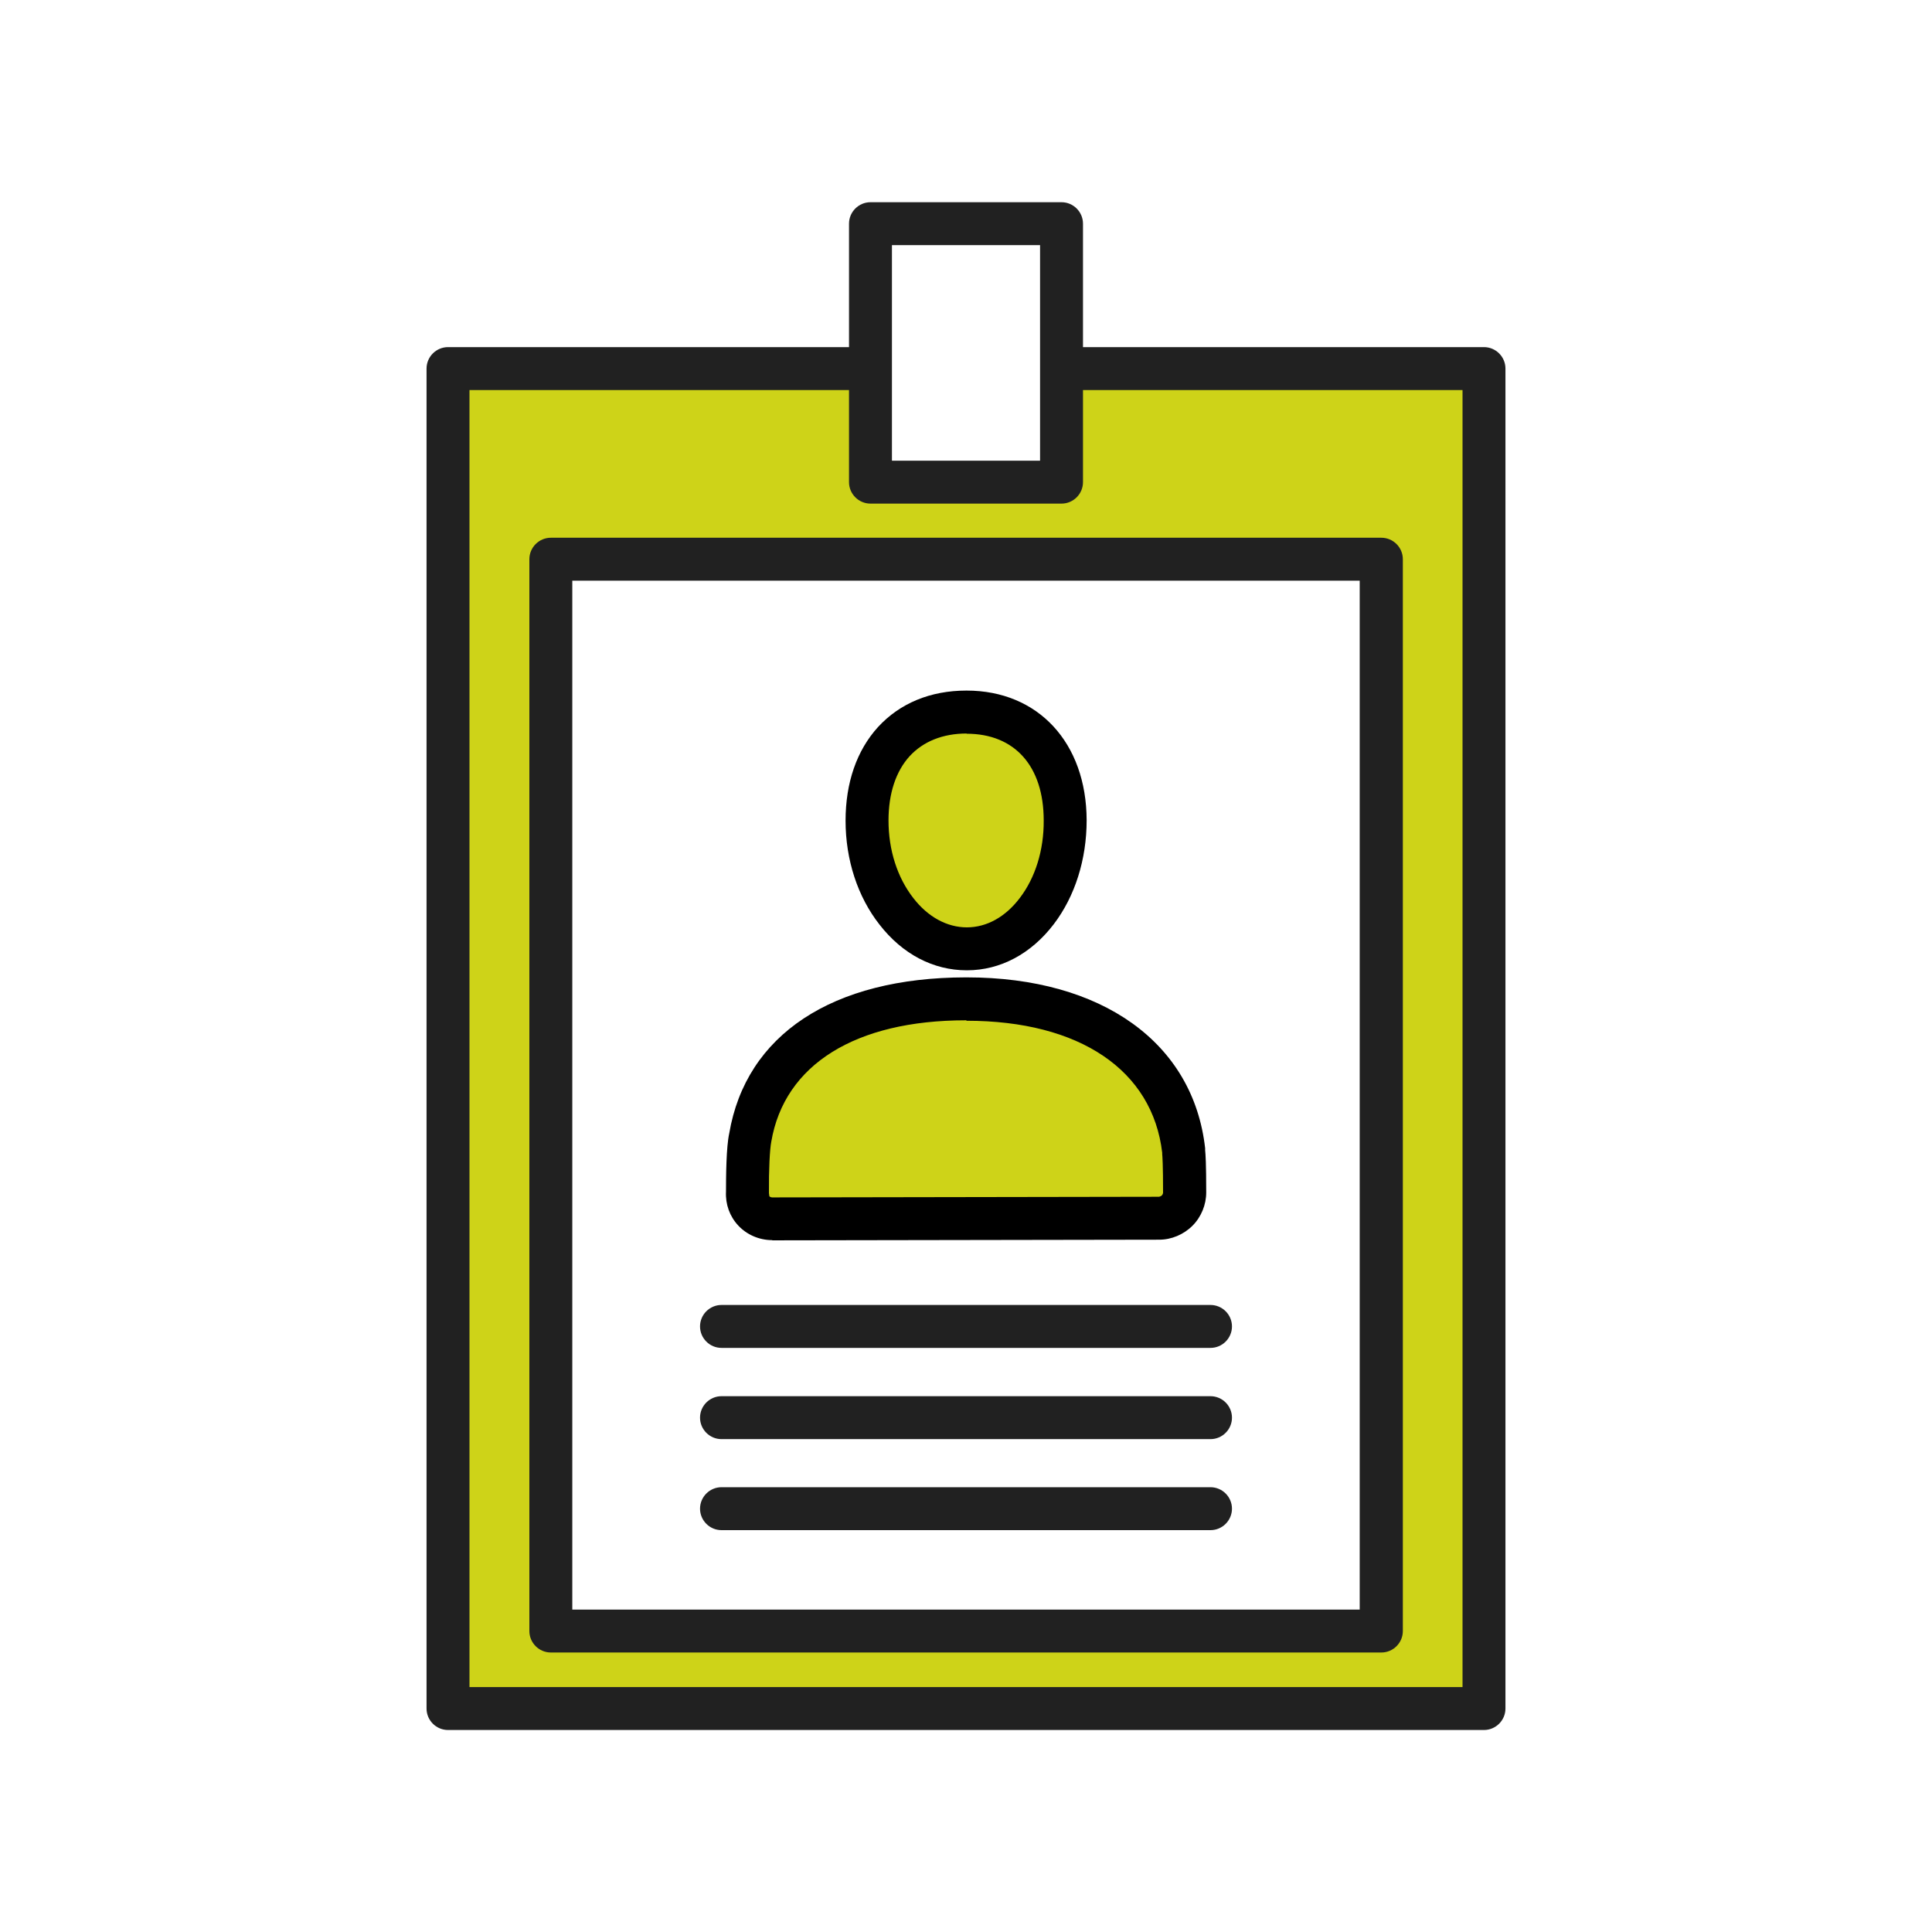
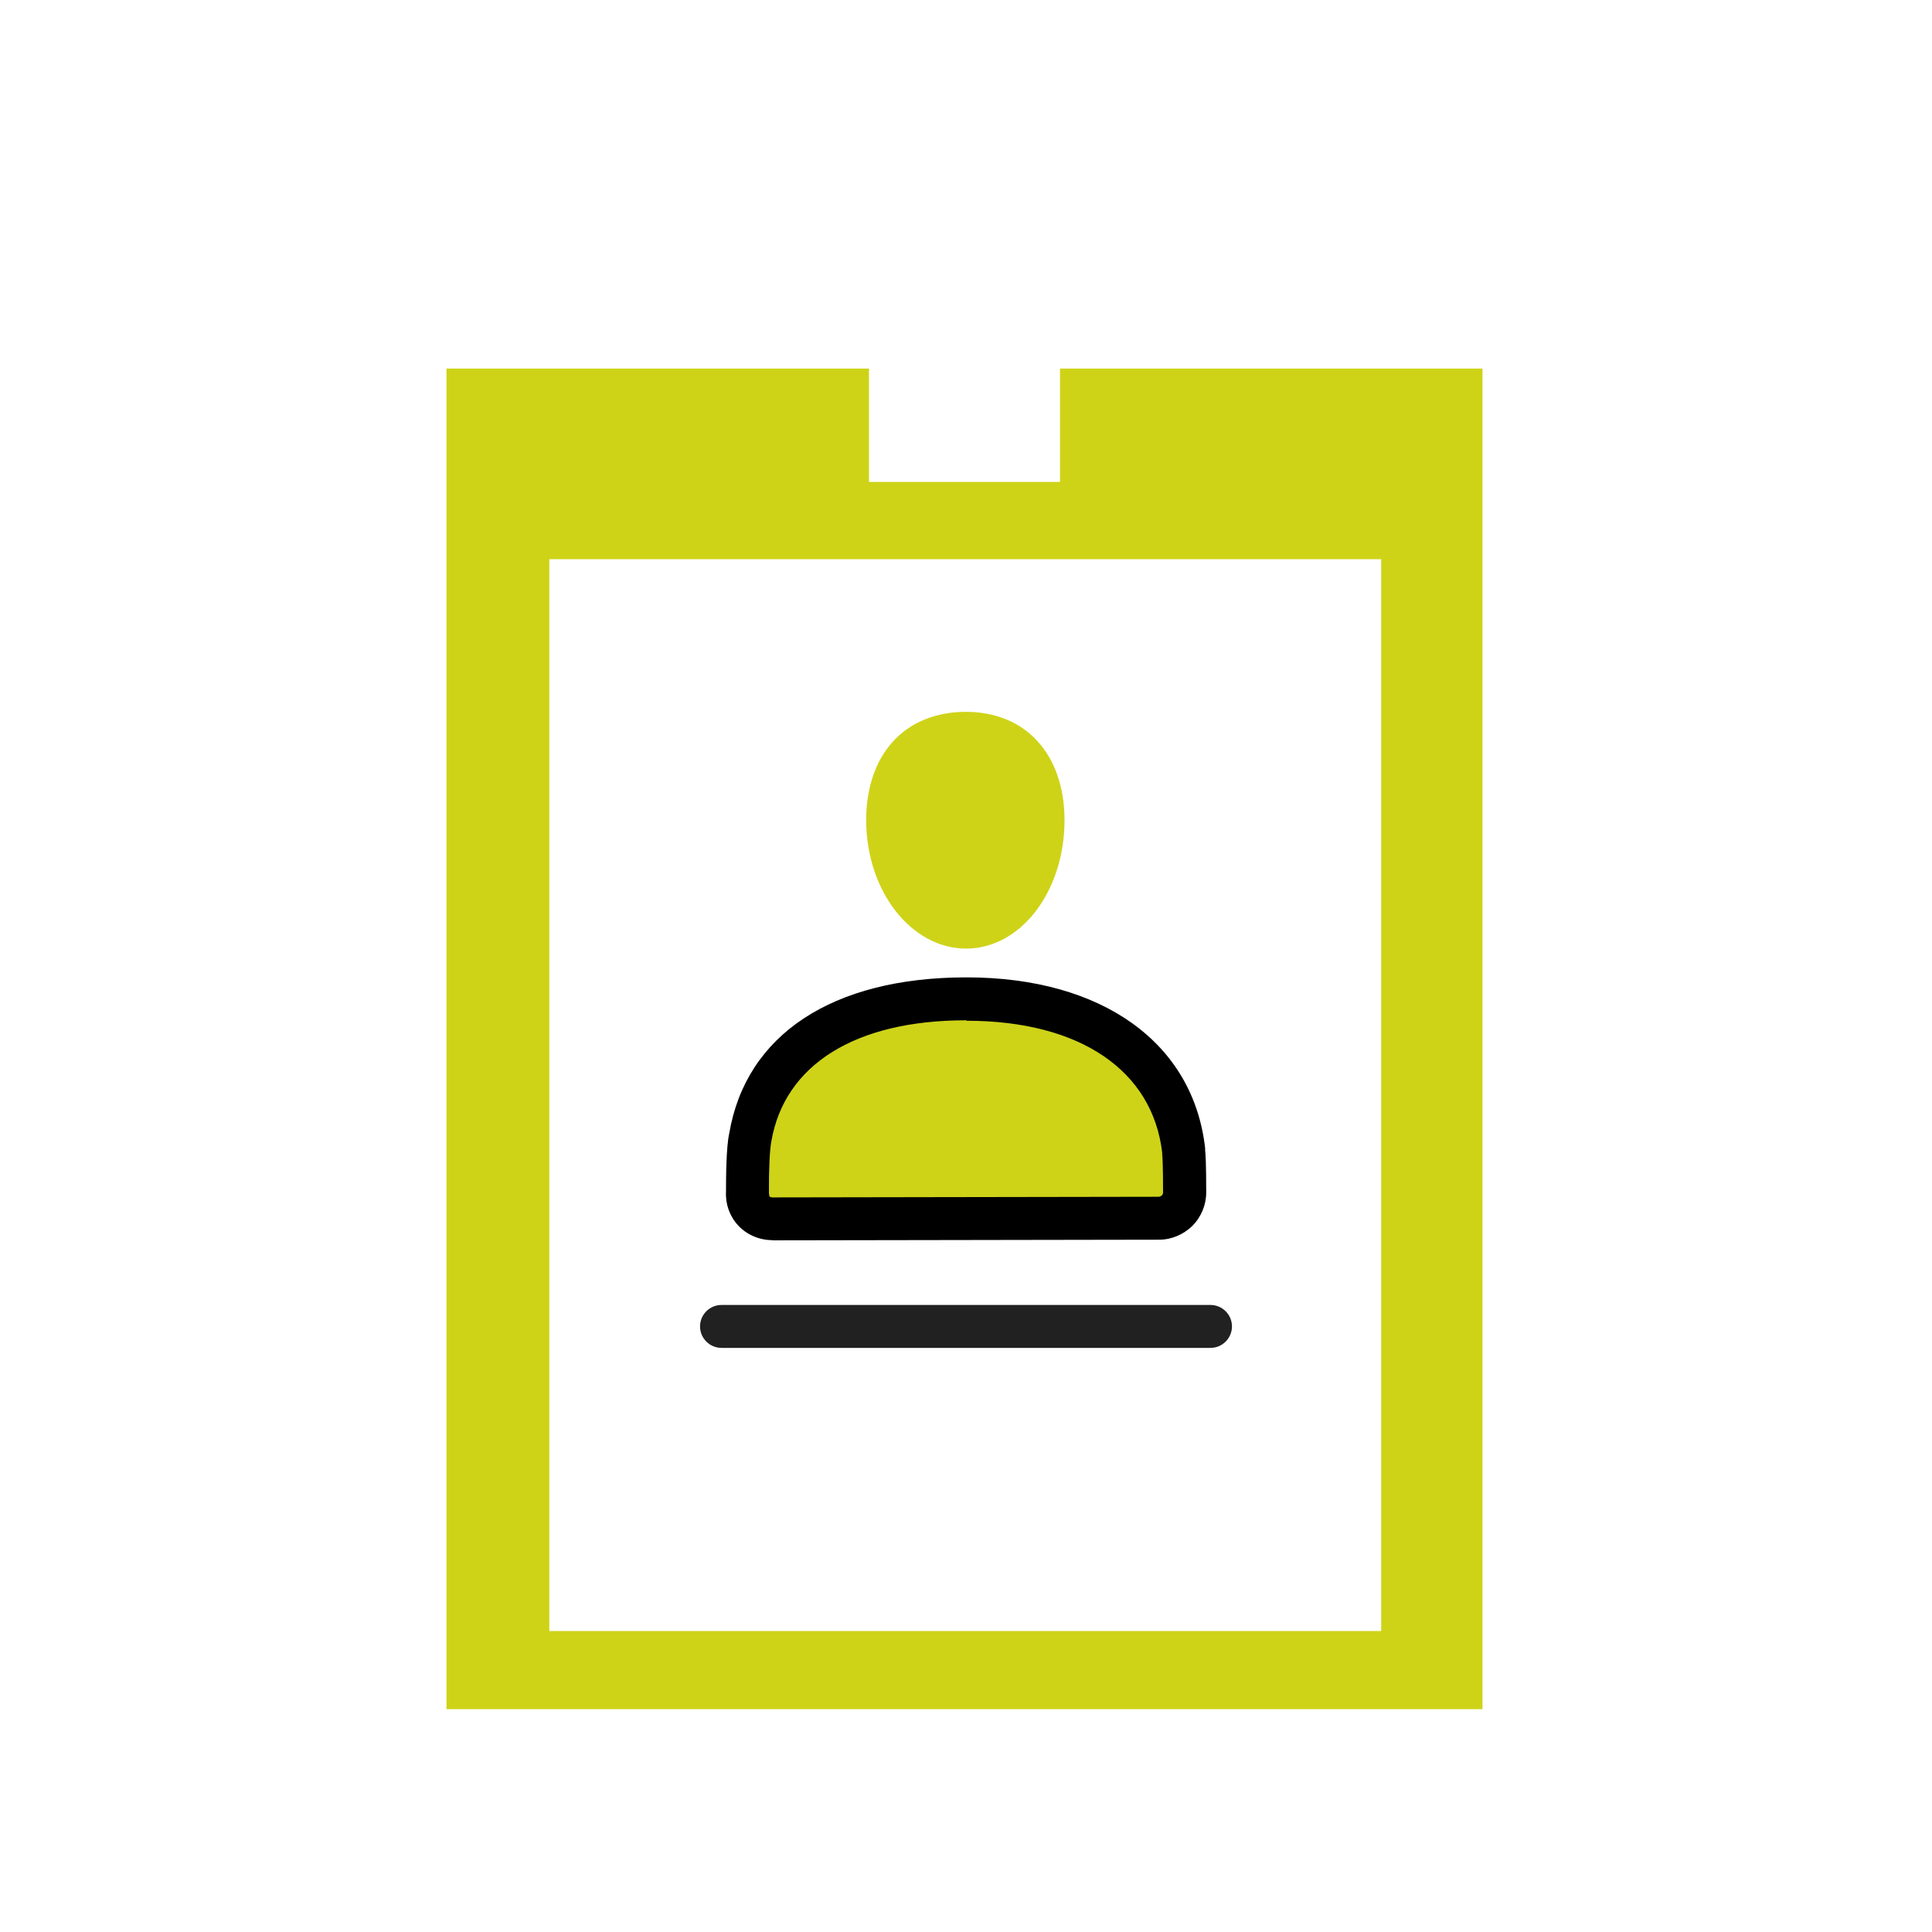
<svg xmlns="http://www.w3.org/2000/svg" id="Layer_1" viewBox="0 0 90 90">
  <defs>
    <style>.cls-1{fill:#ced318;}.cls-2{fill:#212121;}</style>
  </defs>
  <path class="cls-1" d="m64.3,17.17h-14.92v5.28h-8.9v-5.28h-19.68v62.45h48.26V17.17h-4.76Zm.04,58.81H25.59V26.05h38.75v49.93Z" />
-   <path class="cls-2" d="m69.13,16.17h-18.68v-5.75c0-.55-.45-1-1-1h-8.9c-.55,0-1,.45-1,1v5.75h-18.68c-.55,0-1,.45-1,1v62.42c0,.55.45,1,1,1h48.26c.55,0,1-.45,1-1V17.17c0-.55-.45-1-1-1Zm-27.58-4.75h6.9v10.04h-6.9v-10.04Zm26.58,67.17H21.87V18.17h17.68v4.29c0,.55.45,1,1,1h8.9c.55,0,1-.45,1-1v-4.29h17.68v60.42Z" />
-   <path class="cls-2" d="m64.34,76.98H25.66c-.55,0-1-.45-1-1V26.05c0-.55.45-1,1-1h38.69c.55,0,1,.45,1,1v49.93c0,.55-.45,1-1,1Zm-37.69-2h36.69V27.05H26.66v47.93Z" />
  <path class="cls-1" d="m44.99,33.16c2.79,0,4.59,1.97,4.6,5.04,0,3.31-2.02,5.98-4.58,5.99-2.55,0-4.65-2.66-4.66-5.97,0-3.08,1.79-5.05,4.64-5.06Z" />
  <path class="cls-1" d="m55.14,53.59c-.49-4.43-4.31-7.08-10.15-7.07-5.67,0-9.34,2.36-10.04,6.48-.13.62-.13,2.35-.13,2.57-.04.66.49,1.2,1.15,1.19h0s18.02-.03,18.02-.03c.31,0,.62-.13.84-.36.22-.22.35-.53.35-.84,0-1.68-.05-1.86-.05-1.95" />
-   <path d="m45.03,45.2c-1.55,0-2.99-.75-4.06-2.13-1.02-1.3-1.58-3.02-1.58-4.84,0-1.77.52-3.27,1.51-4.36,1.02-1.11,2.44-1.7,4.12-1.7h.01c3.33,0,5.58,2.43,5.59,6.04,0,1.82-.54,3.54-1.53,4.84-1.05,1.38-2.49,2.15-4.04,2.15h0Zm0-11.03c-1.11,0-2.02.37-2.65,1.05-.65.71-.99,1.75-.99,3,0,1.38.41,2.66,1.16,3.62.68.88,1.57,1.36,2.49,1.36h0c.92,0,1.79-.48,2.46-1.36.73-.95,1.13-2.24,1.12-3.62,0-2.53-1.35-4.04-3.59-4.04h0Z" />
  <path d="m35.97,57.77c-.6,0-1.18-.25-1.58-.68-.4-.43-.6-.99-.57-1.58,0-.7.01-2.08.15-2.71.78-4.6,4.8-7.26,11.02-7.27h.04c6.31,0,10.56,3.05,11.11,7.96v.09c.02.2.05.6.05,1.97,0,.57-.23,1.14-.64,1.55-.41.41-.98.65-1.55.65l-18.02.03h0Zm9.05-10.24h-.03c-5.15,0-8.45,2.07-9.06,5.65-.07.35-.12,1.3-.11,2.4l.02.15s.06.05.13.05h0l18.02-.03s.09-.02.13-.06.06-.1.06-.13c0-1.33-.03-1.69-.04-1.8v-.06c-.45-3.85-3.85-6.15-9.12-6.15Z" />
  <path class="cls-2" d="m56.39,62.79h-22.78c-.55,0-1-.45-1-1s.45-1,1-1h22.78c.55,0,1,.45,1,1s-.45,1-1,1Z" />
-   <path class="cls-2" d="m56.39,67.04h-22.78c-.55,0-1-.45-1-1s.45-1,1-1h22.78c.55,0,1,.45,1,1s-.45,1-1,1Z" />
-   <path class="cls-2" d="m56.39,71.28h-22.78c-.55,0-1-.45-1-1s.45-1,1-1h22.78c.55,0,1,.45,1,1s-.45,1-1,1Z" />
</svg>